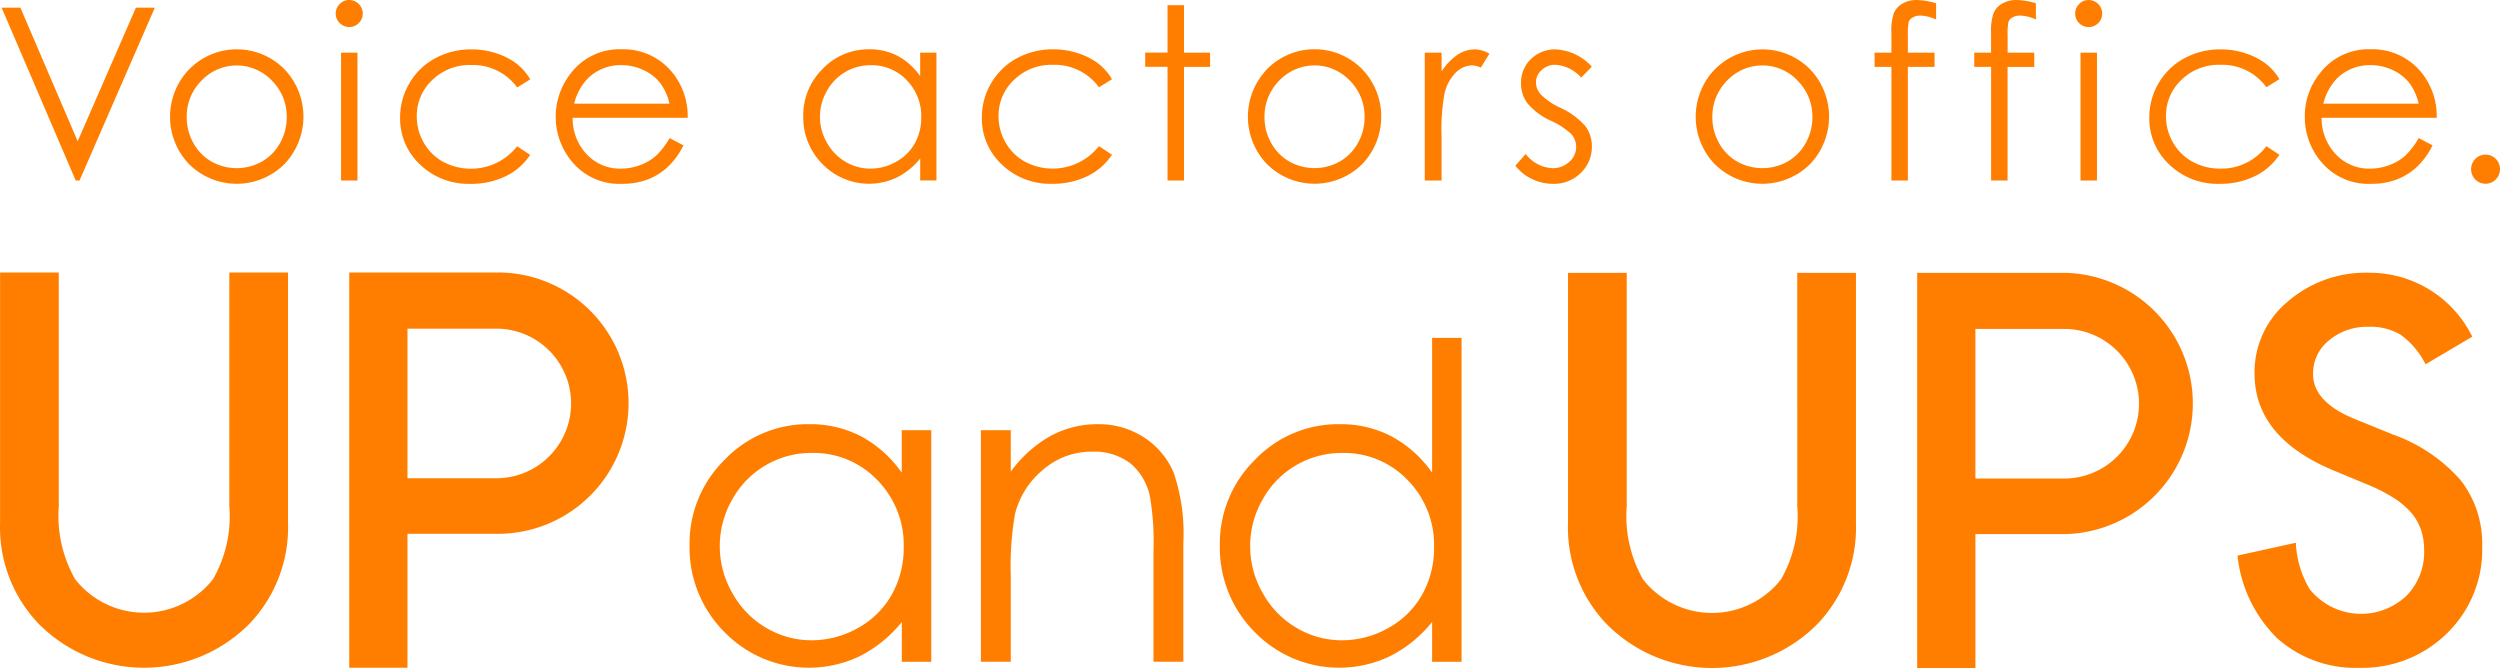
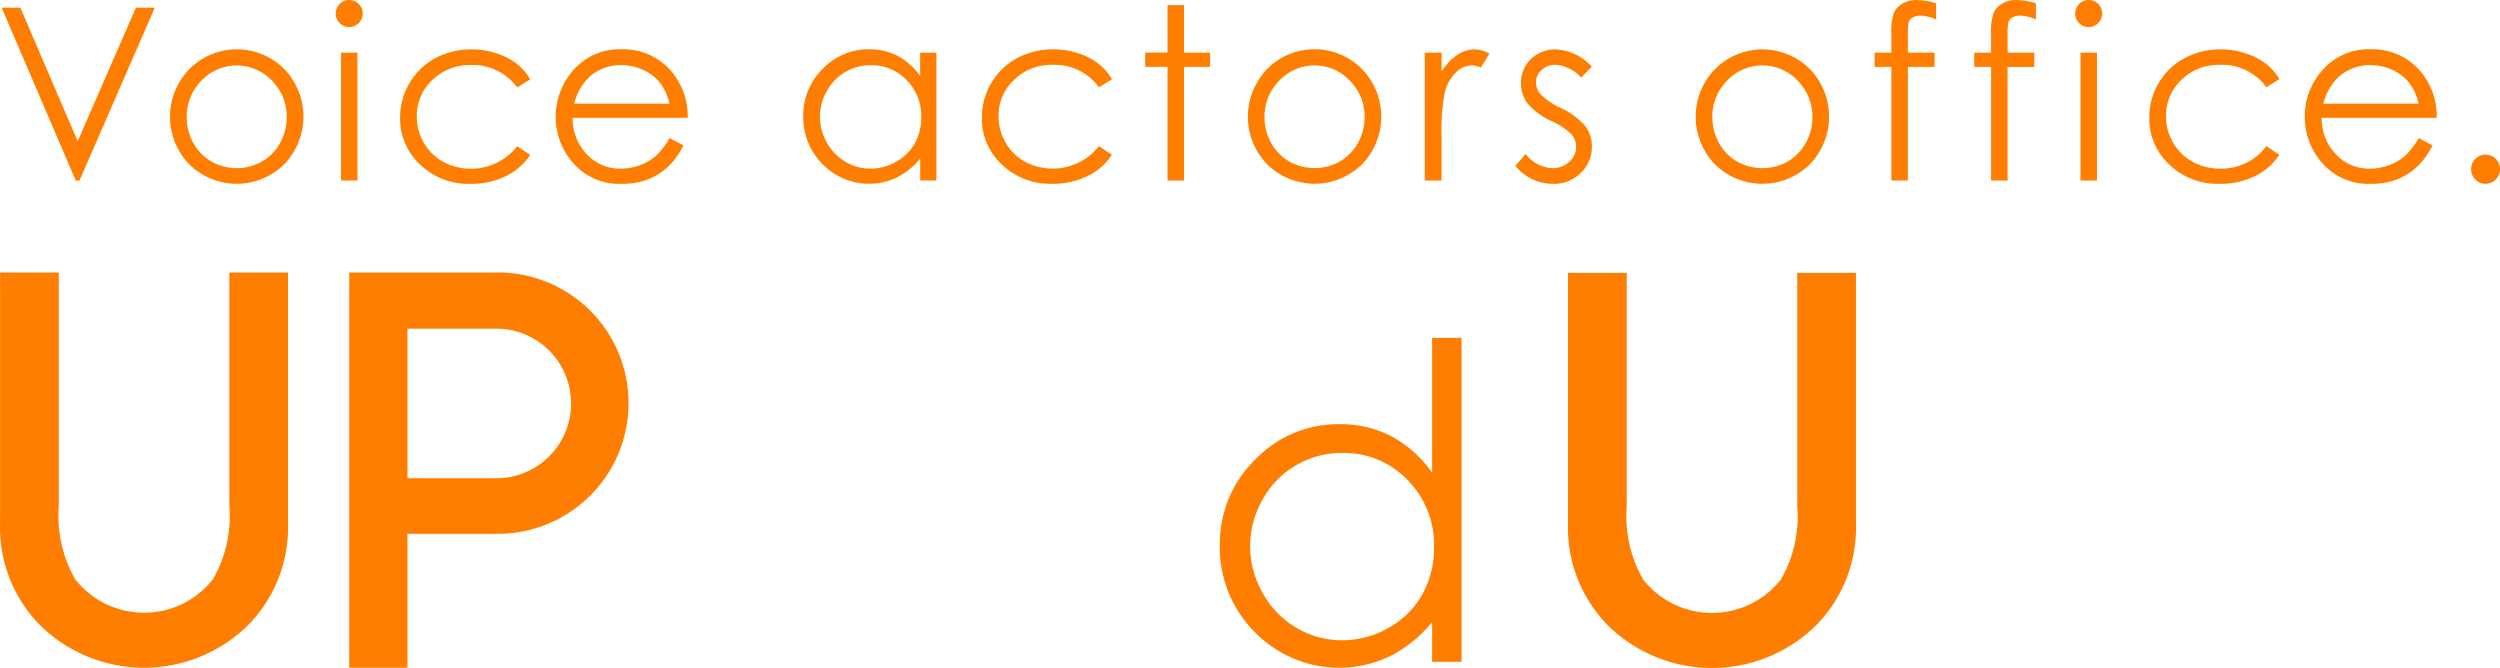
<svg xmlns="http://www.w3.org/2000/svg" width="145.402" height="38.852" viewBox="0 0 145.402 38.852">
  <defs>
    <style>.a,.b{fill:#ff7e00;}.b{fill-rule:evenodd;}</style>
  </defs>
  <title>logo_top</title>
-   <path class="a" d="M52.441,27.486a6.836,6.836,0,0,0-2.364-2.117,6.381,6.381,0,0,0-3.008-.706,6.682,6.682,0,0,0-4.926,2.068A6.817,6.817,0,0,0,40.1,31.708a6.946,6.946,0,0,0,2.029,5.045,6.857,6.857,0,0,0,7.867,1.405,7.451,7.451,0,0,0,2.45-1.993v2.316h1.712V25.011H52.441Zm-.578,7.085A5.023,5.023,0,0,1,49.9,36.513a5.44,5.44,0,0,1-2.7.717,5.135,5.135,0,0,1-2.646-.724,5.321,5.321,0,0,1-1.965-2.022,5.448,5.448,0,0,1-.006-5.441,5.243,5.243,0,0,1,4.629-2.708,5.118,5.118,0,0,1,3.8,1.57,5.359,5.359,0,0,1,1.543,3.908A5.536,5.536,0,0,1,51.863,34.571Z" transform="translate(0.005 0.008)" />
-   <path class="a" d="M66.531,25.431a4.8,4.8,0,0,0-2.686-.767,5.683,5.683,0,0,0-2.755.687,7.241,7.241,0,0,0-2.307,2.074V25.011H57.045v13.47h1.738v-4.94a17.786,17.786,0,0,1,.248-3.665A4.861,4.861,0,0,1,60.675,27.3a4.288,4.288,0,0,1,2.823-1.04,3.5,3.5,0,0,1,2.234.675,3.408,3.408,0,0,1,1.158,2.012,15.769,15.769,0,0,1,.193,3.107v6.426H68.82V31.548a10.914,10.914,0,0,0-.558-4.049A4.572,4.572,0,0,0,66.531,25.431Z" transform="translate(0.005 0.008)" />
  <path class="a" d="M83.288,27.486a6.855,6.855,0,0,0-2.364-2.117,6.382,6.382,0,0,0-3.009-.706,6.686,6.686,0,0,0-4.926,2.068,6.818,6.818,0,0,0-2.047,4.977,6.942,6.942,0,0,0,2.029,5.045,6.856,6.856,0,0,0,7.866,1.405,7.442,7.442,0,0,0,2.451-1.993v2.316H85V19.644H83.288Zm-.577,7.086a5.026,5.026,0,0,1-1.965,1.942,5.44,5.44,0,0,1-2.7.717,5.135,5.135,0,0,1-2.646-.724,5.312,5.312,0,0,1-1.964-2.022,5.448,5.448,0,0,1-.006-5.441,5.242,5.242,0,0,1,4.628-2.708h0a5.115,5.115,0,0,1,3.8,1.571A5.355,5.355,0,0,1,83.4,31.814,5.538,5.538,0,0,1,82.711,34.572Z" transform="translate(0.005 0.008)" />
  <path class="a" d="M13.333,29.431a7.342,7.342,0,0,1-.952,4.251,5.1,5.1,0,0,1-8.015,0,7.46,7.46,0,0,1-.952-4.251V15.844H0V30.377a8.12,8.12,0,0,0,2.226,5.878l.093.093a8.628,8.628,0,0,0,12.2-.093,8.121,8.121,0,0,0,2.227-5.878V15.844H13.333Z" transform="translate(0.005 0.008)" />
  <path class="a" d="M28.952,15.844H20.307V38.828h3.387V31.039h5.258a7.6,7.6,0,0,0,0-15.2Zm0,11.963H23.694v-8.7h5.258a4.351,4.351,0,0,1,0,8.7Z" transform="translate(0.005 0.008)" />
-   <path class="a" d="M143.109,27.921a9.449,9.449,0,0,0-3.954-2.663l-2.214-.9q-2.416-.99-2.416-2.613a2.447,2.447,0,0,1,.921-1.952A3.428,3.428,0,0,1,137.76,19a3.386,3.386,0,0,1,1.855.459,4.666,4.666,0,0,1,1.452,1.721l2.718-1.607a6.651,6.651,0,0,0-5.992-3.718,6.922,6.922,0,0,0-4.759,1.692,5.323,5.323,0,0,0-1.912,4.172q0,3.7,4.558,5.62l2.142.889a9.6,9.6,0,0,1,1.438.753,4.5,4.5,0,0,1,.985.845,3,3,0,0,1,.56.989,3.713,3.713,0,0,1,.18,1.183,3.619,3.619,0,0,1-1.035,2.653q-.112.106-.234.2a3.834,3.834,0,0,1-5.388-.592,5.746,5.746,0,0,1-.805-2.7l-3.393.746a7.881,7.881,0,0,0,2.314,4.813,6.823,6.823,0,0,0,4.774,1.715,7.013,7.013,0,0,0,5.1-2.01,6.768,6.768,0,0,0,2.042-5.054A6,6,0,0,0,143.109,27.921Z" transform="translate(0.005 0.008)" />
  <path class="a" d="M104.526,29.444a7.346,7.346,0,0,1-.952,4.252,5.1,5.1,0,0,1-8.015,0,7.454,7.454,0,0,1-.953-4.252V15.861H91.192V30.393a8.119,8.119,0,0,0,2.227,5.877l.093.093a8.628,8.628,0,0,0,12.2-.093,8.119,8.119,0,0,0,2.227-5.877V15.861h-3.414Z" transform="translate(0.005 0.008)" />
-   <path class="a" d="M120.144,15.861H111.5V38.844h3.387V31.055h5.258a7.6,7.6,0,0,0,0-15.194Zm0,11.962h-5.258v-8.7h5.258a4.351,4.351,0,0,1,0,8.7Z" transform="translate(0.005 0.008)" />
  <path class="b" d="M4.4,10.493h.219L9,.437H7.9L4.513,8.206,1.18.437H.089Zm6.51-6.378a3.985,3.985,0,0,0,.058,5.4,3.931,3.931,0,0,0,5.559.029l.029-.029A3.993,3.993,0,0,0,16.614,4.1a3.884,3.884,0,0,0-5.489-.2c-.073.067-.143.138-.211.211h0Zm4.9.567a2.943,2.943,0,0,1,.861,2.133,3.031,3.031,0,0,1-.391,1.5,2.767,2.767,0,0,1-1.056,1.077,3,3,0,0,1-2.922,0,2.767,2.767,0,0,1-1.056-1.077,3.028,3.028,0,0,1-.391-1.5,2.946,2.946,0,0,1,.858-2.133,2.822,2.822,0,0,1,3.989-.11c.038.036.074.073.11.11ZM19.752.225a.767.767,0,0,0-.231.561A.786.786,0,1,0,20.3-.007h0a.753.753,0,0,0-.55.232Zm.076,10.268h.957V3.055h-.954v7.438ZM30.019,3.677a3.954,3.954,0,0,0-1.165-.587,4.544,4.544,0,0,0-1.426-.226,4.367,4.367,0,0,0-2.126.52A3.829,3.829,0,0,0,23.809,4.83a3.907,3.907,0,0,0-.544,2.006,3.649,3.649,0,0,0,1.162,2.727,4.042,4.042,0,0,0,2.926,1.121,4.568,4.568,0,0,0,2.047-.44A3.587,3.587,0,0,0,30.832,9l-.759-.5a3.426,3.426,0,0,1-4.291.91A2.883,2.883,0,0,1,24.648,8.3a3.022,3.022,0,0,1-.413-1.529,2.85,2.85,0,0,1,.9-2.123,3.106,3.106,0,0,1,2.257-.874,3.181,3.181,0,0,1,2.683,1.306l.759-.472a3.2,3.2,0,0,0-.812-.926Zm8.1,5.4a2.912,2.912,0,0,1-.914.524,3.185,3.185,0,0,1-1.1.2,2.639,2.639,0,0,1-1.978-.829A3.028,3.028,0,0,1,33.3,6.844h6.692A4.028,4.028,0,0,0,39.171,4.3a3.669,3.669,0,0,0-3.038-1.442,3.555,3.555,0,0,0-2.949,1.408,4.079,4.079,0,0,0,.158,5.223,3.557,3.557,0,0,0,2.846,1.193,4.076,4.076,0,0,0,1.471-.25,3.637,3.637,0,0,0,1.17-.728,4.378,4.378,0,0,0,.917-1.258l-.807-.424a4.464,4.464,0,0,1-.817,1.057Zm-4.73-3.059a3.174,3.174,0,0,1,.87-1.538,2.724,2.724,0,0,1,1.882-.7,2.961,2.961,0,0,1,1.266.281,2.652,2.652,0,0,1,.969.738,3.169,3.169,0,0,1,.557,1.224H33.389ZM53.513,3.051V4.418a3.779,3.779,0,0,0-1.3-1.169,3.513,3.513,0,0,0-1.658-.39A3.677,3.677,0,0,0,47.841,4a3.77,3.77,0,0,0-1.128,2.748,3.841,3.841,0,0,0,1.118,2.786,3.771,3.771,0,0,0,4.334.776,4.1,4.1,0,0,0,1.35-1.1v1.278h.943V3.055h-.943Zm-.789,1.6a2.958,2.958,0,0,1,.851,2.158A3.068,3.068,0,0,1,53.2,8.332,2.77,2.77,0,0,1,52.113,9.4a2.992,2.992,0,0,1-1.488.4,2.826,2.826,0,0,1-1.458-.4,2.928,2.928,0,0,1-1.082-1.116,3.014,3.014,0,0,1,0-3,2.887,2.887,0,0,1,2.551-1.5,2.812,2.812,0,0,1,2.091.866Zm11.131-.977a3.972,3.972,0,0,0-1.166-.587,4.538,4.538,0,0,0-1.425-.226,4.367,4.367,0,0,0-2.126.52,3.831,3.831,0,0,0-1.494,1.446A3.9,3.9,0,0,0,57.1,6.833,3.646,3.646,0,0,0,58.263,9.56a4.042,4.042,0,0,0,2.926,1.121,4.571,4.571,0,0,0,2.047-.443,3.573,3.573,0,0,0,1.432-1.246l-.758-.5a3.428,3.428,0,0,1-4.292.91,2.893,2.893,0,0,1-1.133-1.113,3.012,3.012,0,0,1-.413-1.529,2.85,2.85,0,0,1,.9-2.123,3.1,3.1,0,0,1,2.256-.874,3.18,3.18,0,0,1,2.684,1.306L64.67,4.6a3.192,3.192,0,0,0-.812-.92ZM67.9,3.052H66.6v.827h1.3V10.49h.957V3.882h1.518V3.055H68.857V.293H67.9V3.052Zm5.7,1.06a3.984,3.984,0,0,0,.059,5.4,3.93,3.93,0,0,0,5.558.029l.029-.029A3.993,3.993,0,0,0,79.3,4.1a3.884,3.884,0,0,0-5.49-.208c-.075.069-.146.141-.215.215h0Zm4.9.567a2.943,2.943,0,0,1,.861,2.133,3.018,3.018,0,0,1-.391,1.5A2.774,2.774,0,0,1,77.91,9.389a3,3,0,0,1-2.923,0,2.774,2.774,0,0,1-1.056-1.077,3.018,3.018,0,0,1-.391-1.5A2.949,2.949,0,0,1,74.4,4.679a2.822,2.822,0,0,1,3.989-.111q.059.056.114.114Zm4.36,5.811h.978V7.977a11.774,11.774,0,0,1,.177-2.57,2.5,2.5,0,0,1,.677-1.221,1.384,1.384,0,0,1,.923-.393,1.343,1.343,0,0,1,.506.13l.5-.807a1.751,1.751,0,0,0-.848-.253,1.82,1.82,0,0,0-1.012.318,3.441,3.441,0,0,0-.922.96V3.055h-.978V10.49ZM90.5,2.864a2.015,2.015,0,0,0-1.462.56,1.881,1.881,0,0,0-.579,1.408,1.928,1.928,0,0,0,.363,1.155,3.857,3.857,0,0,0,1.37,1.026,4.267,4.267,0,0,1,1.206.793,1.113,1.113,0,0,1,.267.731,1.141,1.141,0,0,1-.4.868,1.4,1.4,0,0,1-.98.369,2.09,2.09,0,0,1-1.555-.827l-.6.684a2.673,2.673,0,0,0,.969.773,2.81,2.81,0,0,0,1.229.28,2.2,2.2,0,0,0,1.609-.636A2.1,2.1,0,0,0,92.58,8.5,1.949,1.949,0,0,0,92.2,7.327a4.3,4.3,0,0,0-1.453-1.066A3.859,3.859,0,0,1,89.6,5.475a1.064,1.064,0,0,1-.273-.691.95.95,0,0,1,.332-.718,1.134,1.134,0,0,1,.8-.307,2.213,2.213,0,0,1,1.5.745l.616-.636a3.028,3.028,0,0,0-2.075-1Zm9.144,1.251a3.986,3.986,0,0,0,.058,5.4,3.931,3.931,0,0,0,5.559.029l.029-.029a3.994,3.994,0,0,0,.058-5.411,3.884,3.884,0,0,0-5.489-.2c-.073.067-.143.138-.211.211h0Zm4.9.567a2.943,2.943,0,0,1,.861,2.133,3.034,3.034,0,0,1-.391,1.5,2.77,2.77,0,0,1-1.057,1.077,3,3,0,0,1-2.922,0,2.77,2.77,0,0,1-1.057-1.077,3.034,3.034,0,0,1-.391-1.5,2.946,2.946,0,0,1,.858-2.133,2.822,2.822,0,0,1,3.989-.114q.059.056.114.114Zm6.95-4.689a1.643,1.643,0,0,0-.851.209,1.166,1.166,0,0,0-.5.55A3.149,3.149,0,0,0,110,1.893V3.055h-.978v.827H110v6.611h.957V3.882h1.554V3.055h-1.553V2.05a3.53,3.53,0,0,1,.048-.782.5.5,0,0,1,.232-.26A.881.881,0,0,1,111.7.9a2.362,2.362,0,0,1,.9.226V.184a4.061,4.061,0,0,0-1.114-.191h0Zm5.8,0a1.634,1.634,0,0,0-.851.209,1.171,1.171,0,0,0-.5.55,3.159,3.159,0,0,0-.146,1.142V3.056h-.978v.827h.981v6.611h.957V3.883h1.553V3.055h-1.55V2.05a3.53,3.53,0,0,1,.048-.782.5.5,0,0,1,.233-.26A.875.875,0,0,1,117.505.9a2.362,2.362,0,0,1,.9.226V.184a4.061,4.061,0,0,0-1.114-.191h0Zm3.627.232a.767.767,0,0,0-.231.561.755.755,0,0,0,.231.554.787.787,0,1,0,.551-1.347.753.753,0,0,0-.551.232ZM121,10.493h.957V3.055H121Zm10.752-6.816a3.972,3.972,0,0,0-1.166-.587,4.538,4.538,0,0,0-1.425-.226,4.367,4.367,0,0,0-2.126.52,3.831,3.831,0,0,0-1.494,1.446A3.9,3.9,0,0,0,125,6.835a3.646,3.646,0,0,0,1.162,2.727,4.042,4.042,0,0,0,2.926,1.121,4.571,4.571,0,0,0,2.047-.443,3.579,3.579,0,0,0,1.432-1.246l-.759-.5A3.262,3.262,0,0,1,129.132,9.8a3.3,3.3,0,0,1-1.615-.4,2.893,2.893,0,0,1-1.133-1.113,3.012,3.012,0,0,1-.413-1.529,2.85,2.85,0,0,1,.9-2.123,3.1,3.1,0,0,1,2.256-.874,3.177,3.177,0,0,1,2.683,1.306l.759-.472a3.2,3.2,0,0,0-.82-.918Zm8.1,5.4a2.888,2.888,0,0,1-.913.524,3.187,3.187,0,0,1-1.106.2,2.644,2.644,0,0,1-1.978-.829,3.032,3.032,0,0,1-.832-2.128h6.693A4.034,4.034,0,0,0,140.9,4.3a3.669,3.669,0,0,0-3.038-1.442,3.553,3.553,0,0,0-2.949,1.408,3.972,3.972,0,0,0-.869,2.523,4.025,4.025,0,0,0,1.026,2.7,3.555,3.555,0,0,0,2.847,1.193,4.076,4.076,0,0,0,1.471-.25,3.637,3.637,0,0,0,1.17-.728,4.424,4.424,0,0,0,.917-1.258l-.807-.424a4.456,4.456,0,0,1-.815,1.057Zm-4.729-3.059a3.185,3.185,0,0,1,.869-1.538,2.729,2.729,0,0,1,1.882-.7,2.965,2.965,0,0,1,1.267.281,2.638,2.638,0,0,1,.968.738,3.192,3.192,0,0,1,.558,1.224h-5.544Zm8.839,3.213a.855.855,0,0,0,0,1.2.834.834,0,0,0,1.178.011l.011-.011a.855.855,0,0,0,0-1.2.84.84,0,0,0-1.188,0l0,0Z" transform="translate(0.005 0.008)" />
</svg>